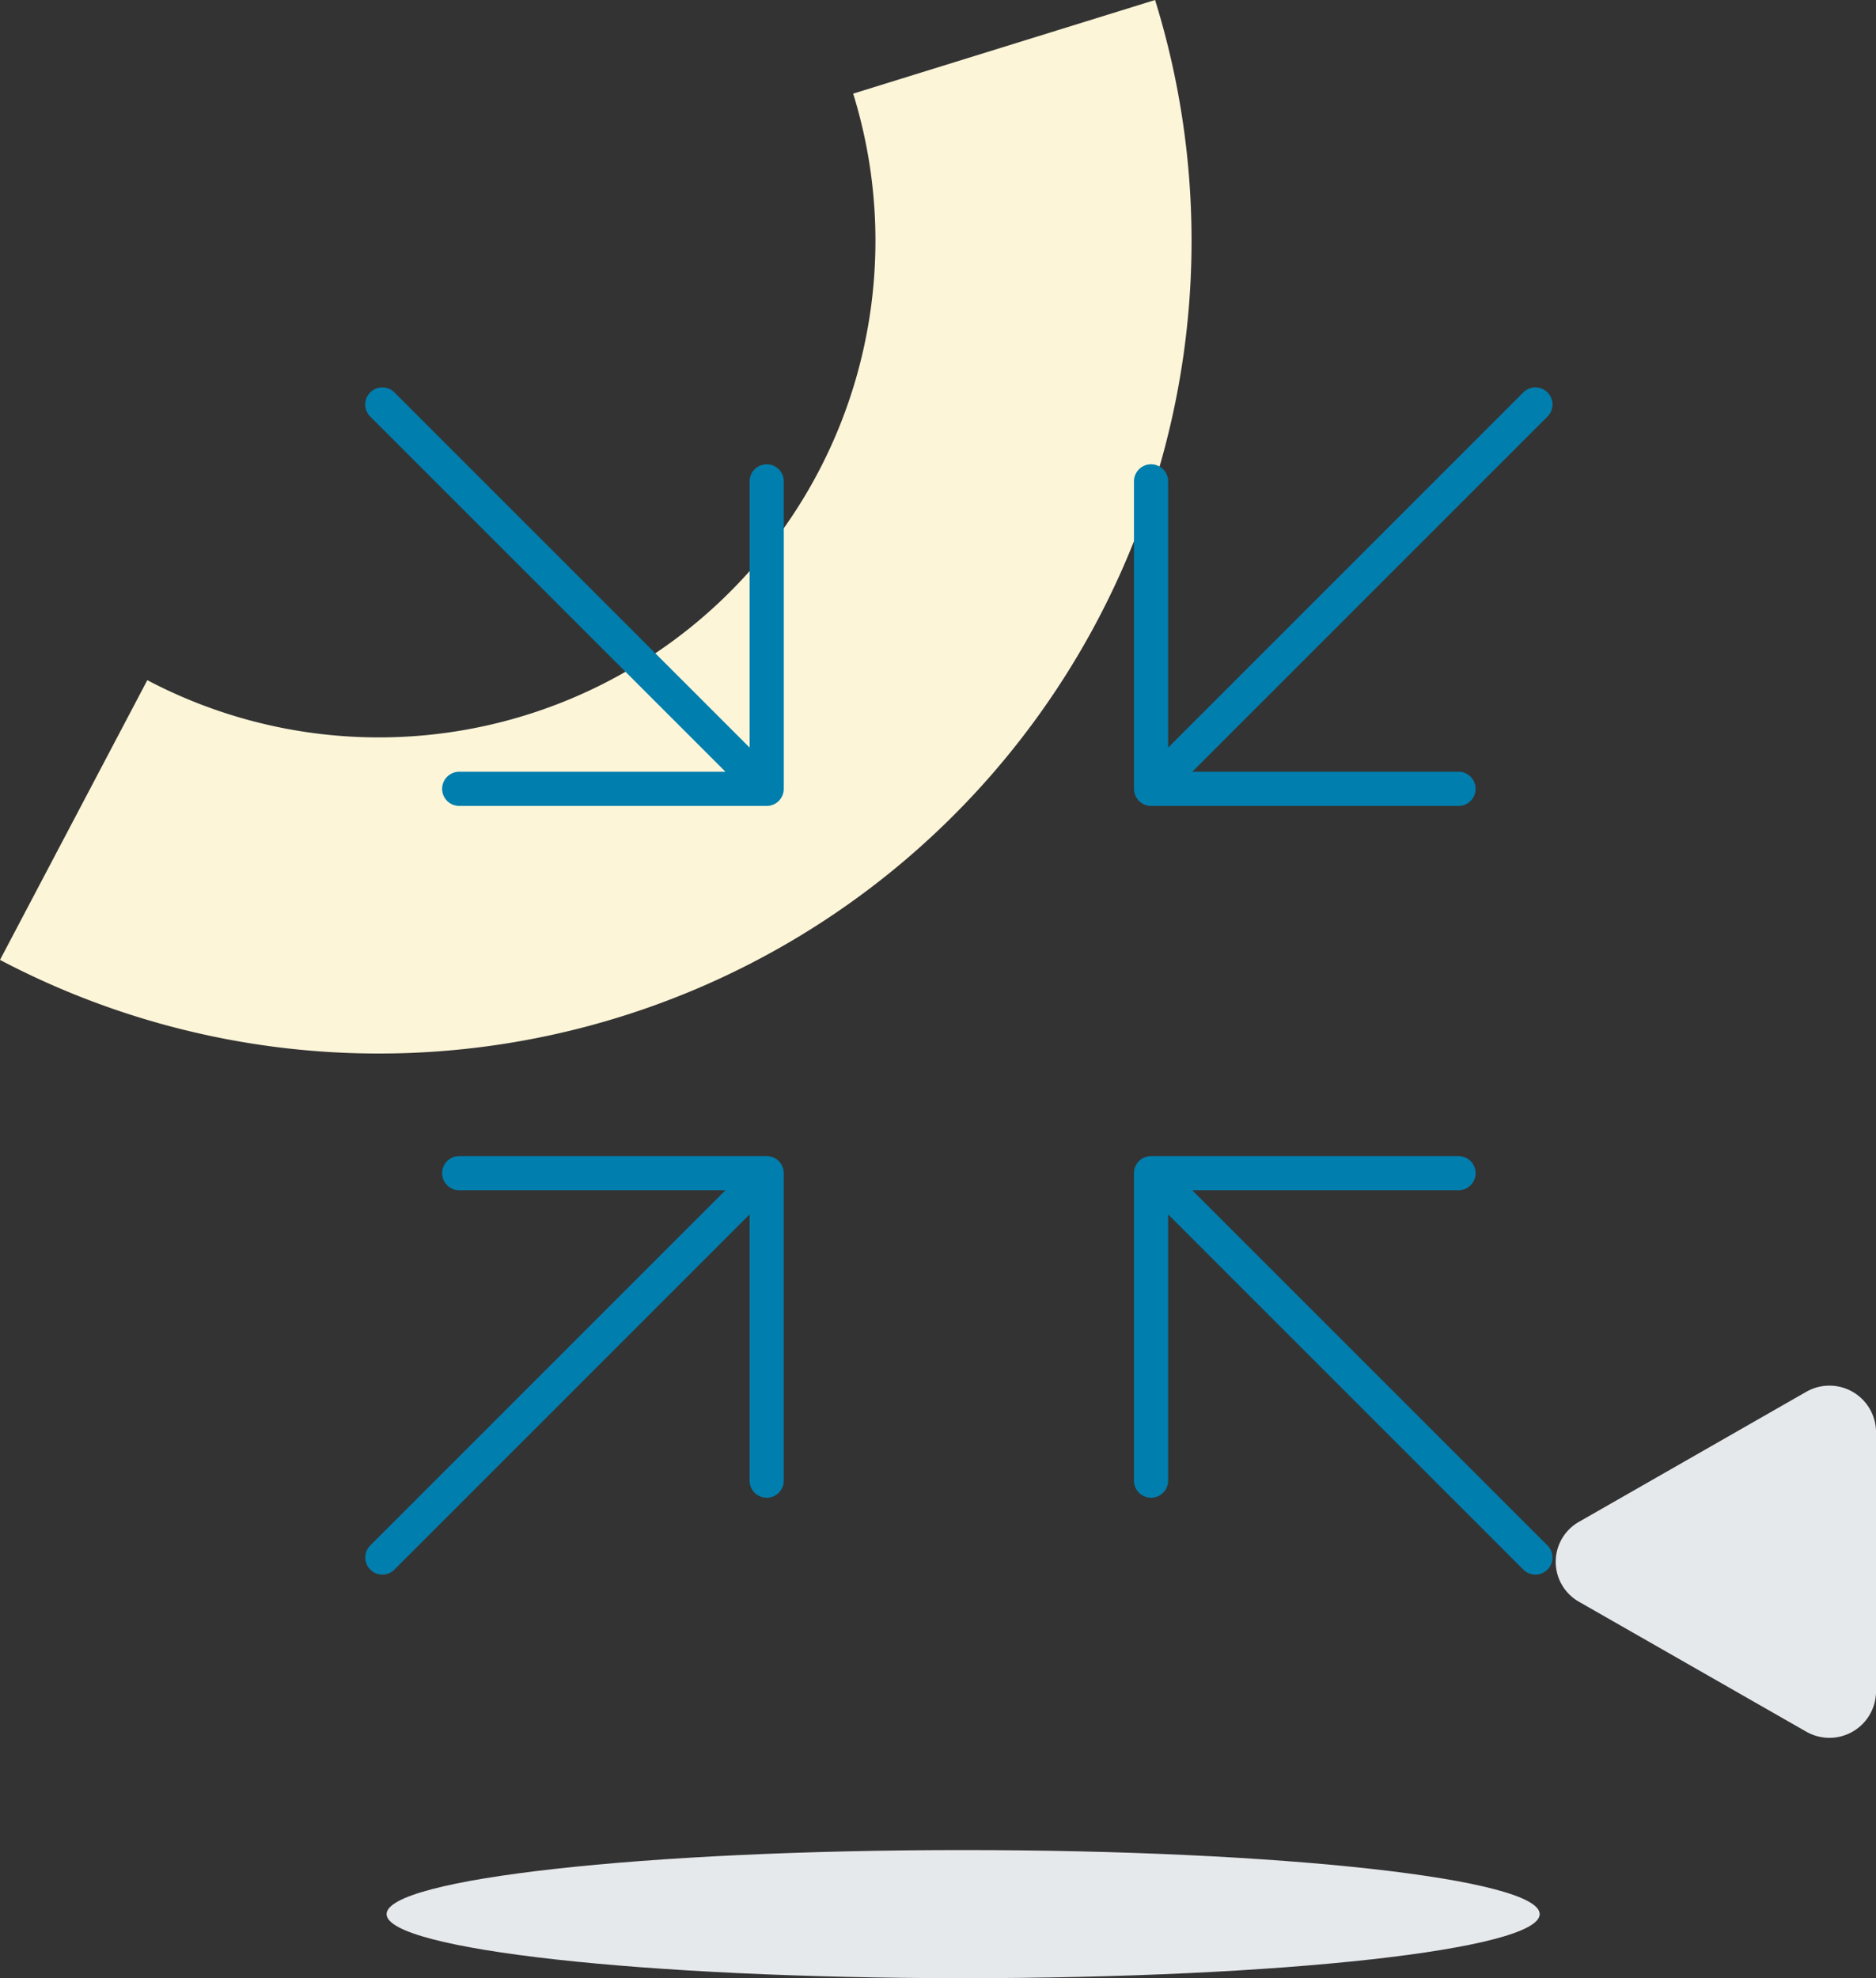
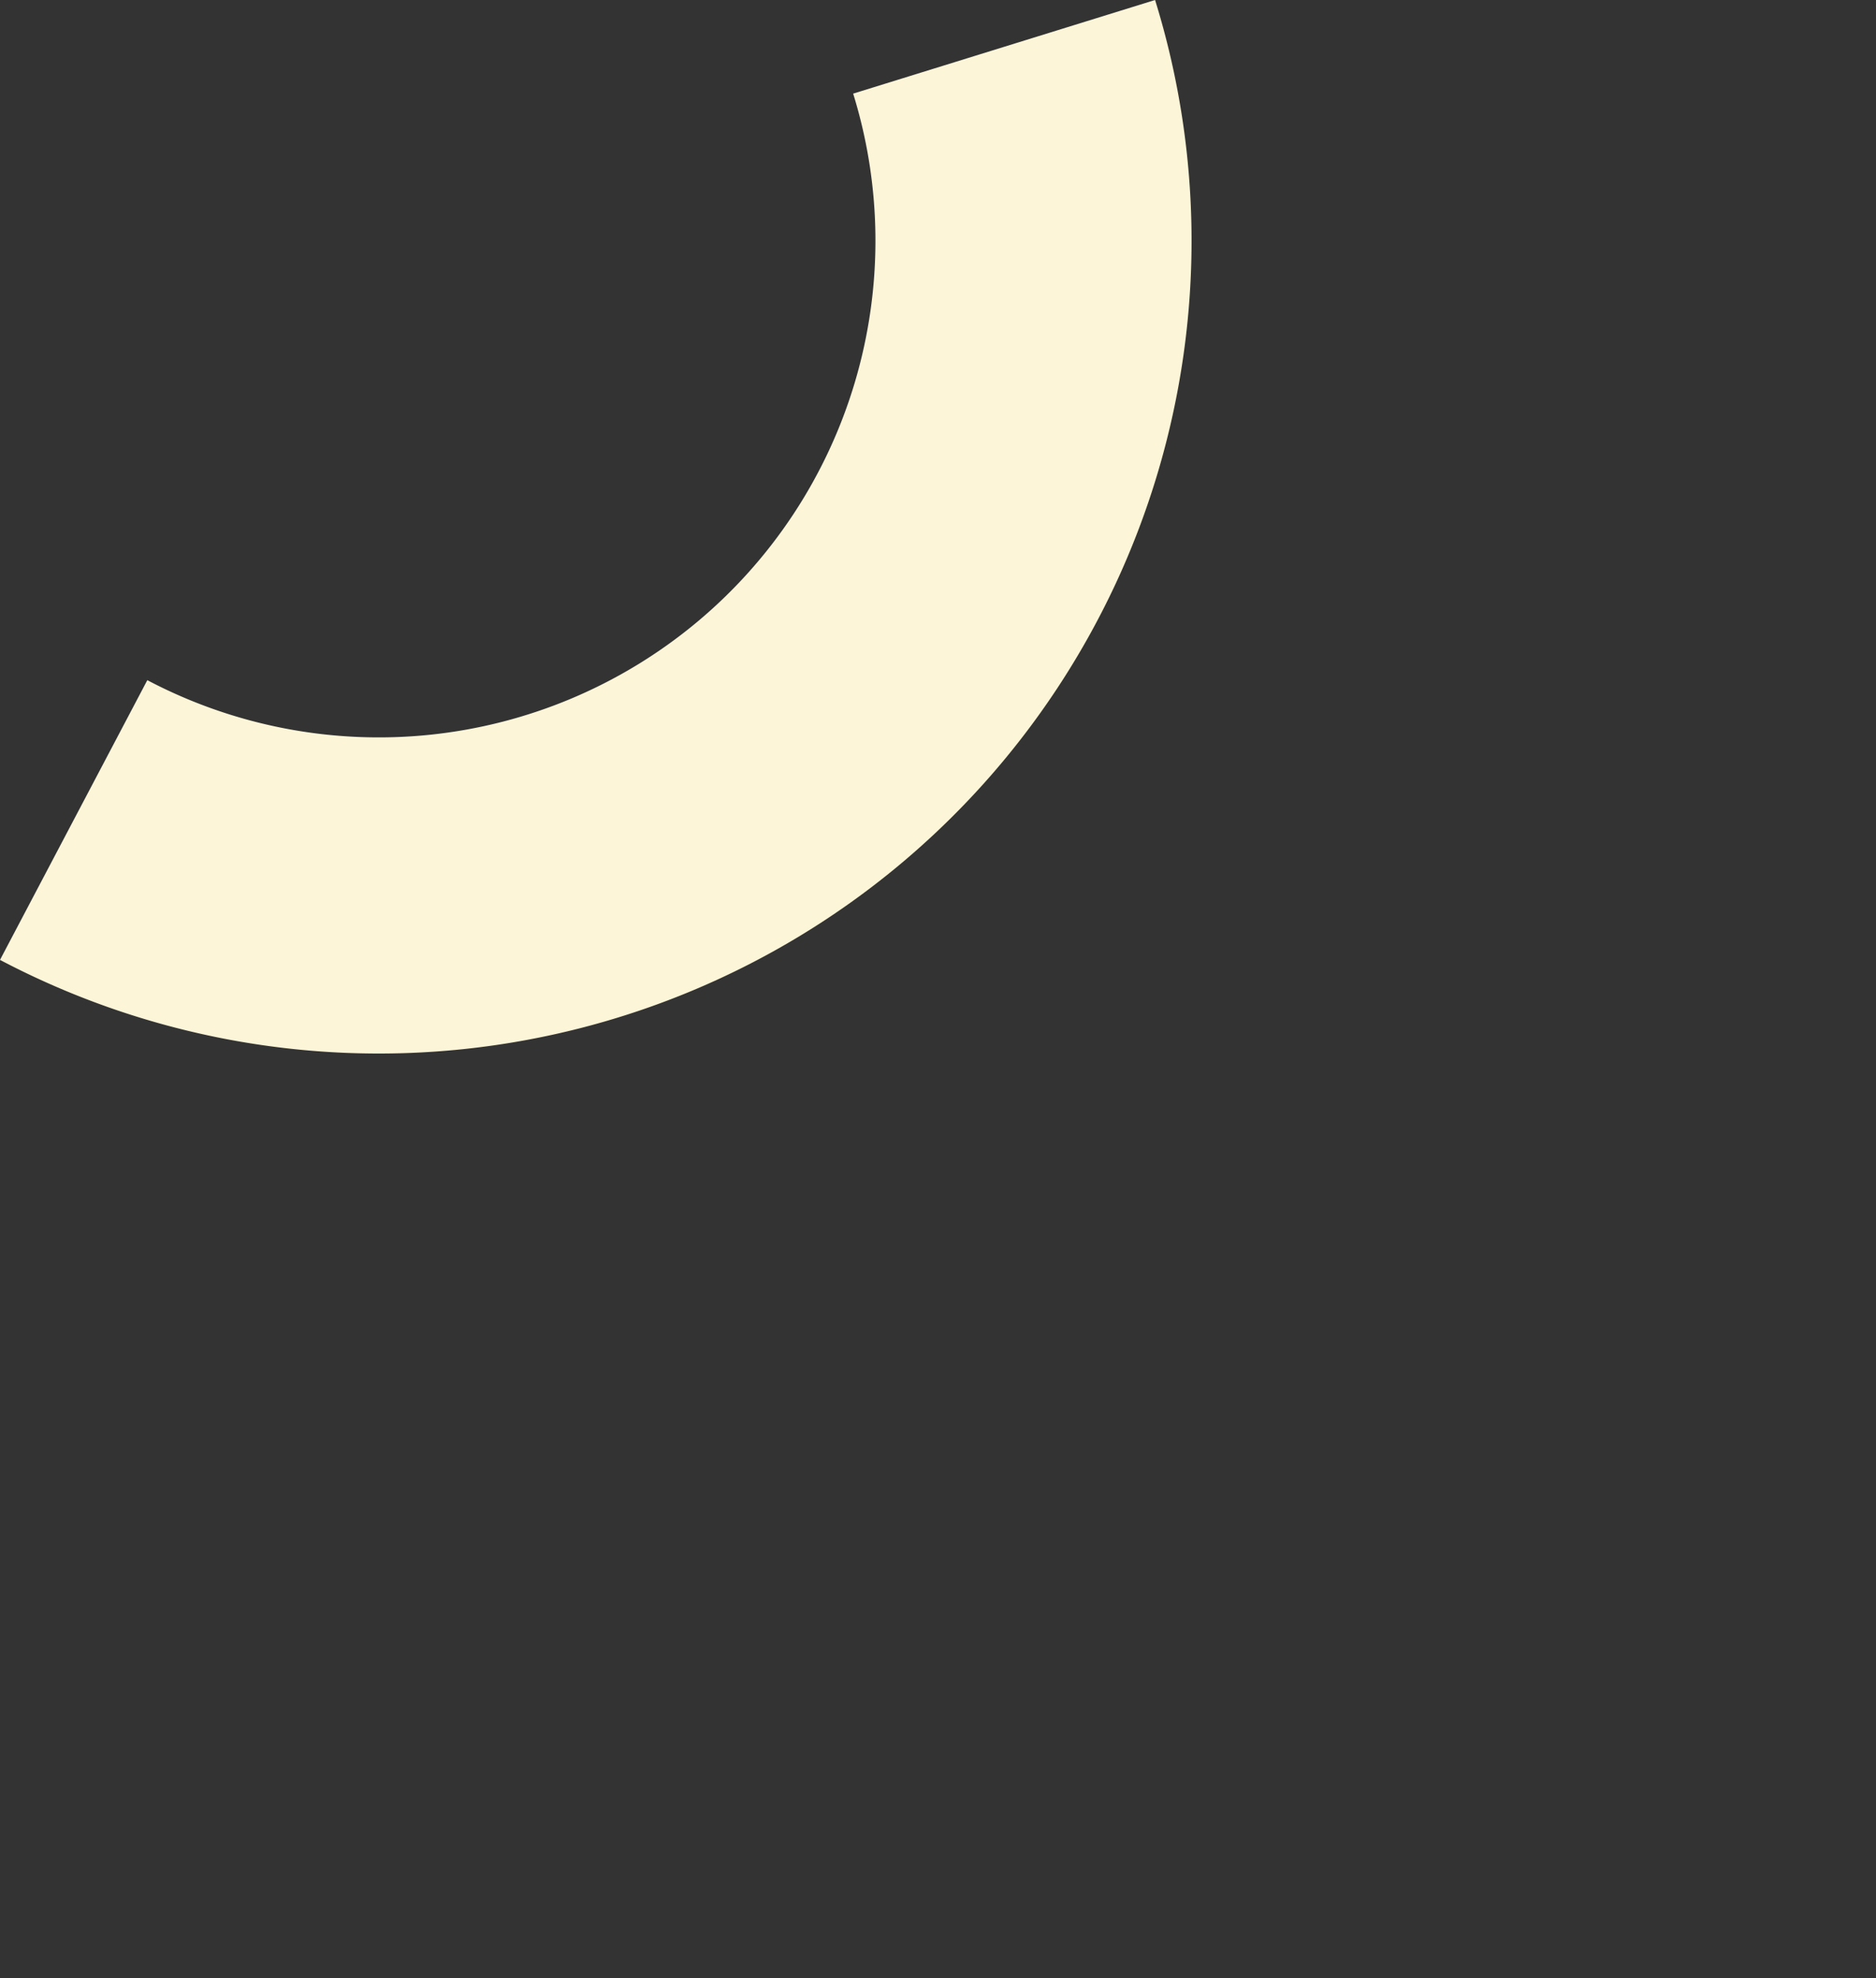
<svg xmlns="http://www.w3.org/2000/svg" width="80" height="84.359" viewBox="0 0 80 84.359">
  <rect x="0" y="0" width="80" height="84.359" fill="#333333" stroke="none" />
  <g id="Vector_2" transform="translate(-0.618 -0.321)">
-     <path id="Trazado_325" data-name="Trazado 325" d="M72.421,111.357c0,1.509-11.007,2.732-24.586,2.732s-24.586-1.223-24.586-2.732,11.007-2.732,24.586-2.732S72.421,109.848,72.421,111.357Z" transform="translate(-6.145 -29.408)" fill="#e6e9ec" />
    <path id="Trazado_326" data-name="Trazado 326" d="M49.875.321A34.661,34.661,0,0,1,.618,41.256L6.9,29.327A21.18,21.18,0,0,0,37,4.314Z" fill="#fdf5d8" />
-     <path id="Trazado_327" data-name="Trazado 327" d="M92.681,90.655a1.96,1.96,0,0,1,0-3.41l9.686-5.541a1.987,1.987,0,0,1,2.98,1.7V94.491a1.987,1.987,0,0,1-2.98,1.7Z" transform="translate(-24.728 -22.026)" fill="#e6e9ec" />
-     <path id="Trazado_328" data-name="Trazado 328" d="M72.415,23.213a.728.728,0,0,1,0,1.03L57.268,39.39H68.622a.728.728,0,1,1,0,1.457H55.509a.728.728,0,0,1-.728-.728V27.007a.728.728,0,1,1,1.457,0V38.36L71.385,23.213A.728.728,0,0,1,72.415,23.213Zm-50.2,0a.728.728,0,0,1,1.03,0L38.391,38.36V27.007a.728.728,0,1,1,1.457,0V40.119a.728.728,0,0,1-.728.728H26.007a.728.728,0,0,1,0-1.457H37.36L22.213,24.244A.728.728,0,0,1,22.213,23.213ZM56.238,58.268V69.622a.728.728,0,0,1-1.457,0V56.509a.728.728,0,0,1,.728-.728H68.622a.728.728,0,1,1,0,1.457H57.268L72.415,72.385a.728.728,0,0,1-1.03,1.03Zm-30.231-1.03a.728.728,0,0,1,0-1.457H39.119a.728.728,0,0,1,.728.728V69.622a.728.728,0,0,1-1.457,0V58.268L23.244,73.415a.728.728,0,0,1-1.03-1.03L37.36,57.238Z" transform="translate(-5.806 -6.158)" fill="#007eae" fill-rule="evenodd" />
  </g>
</svg>